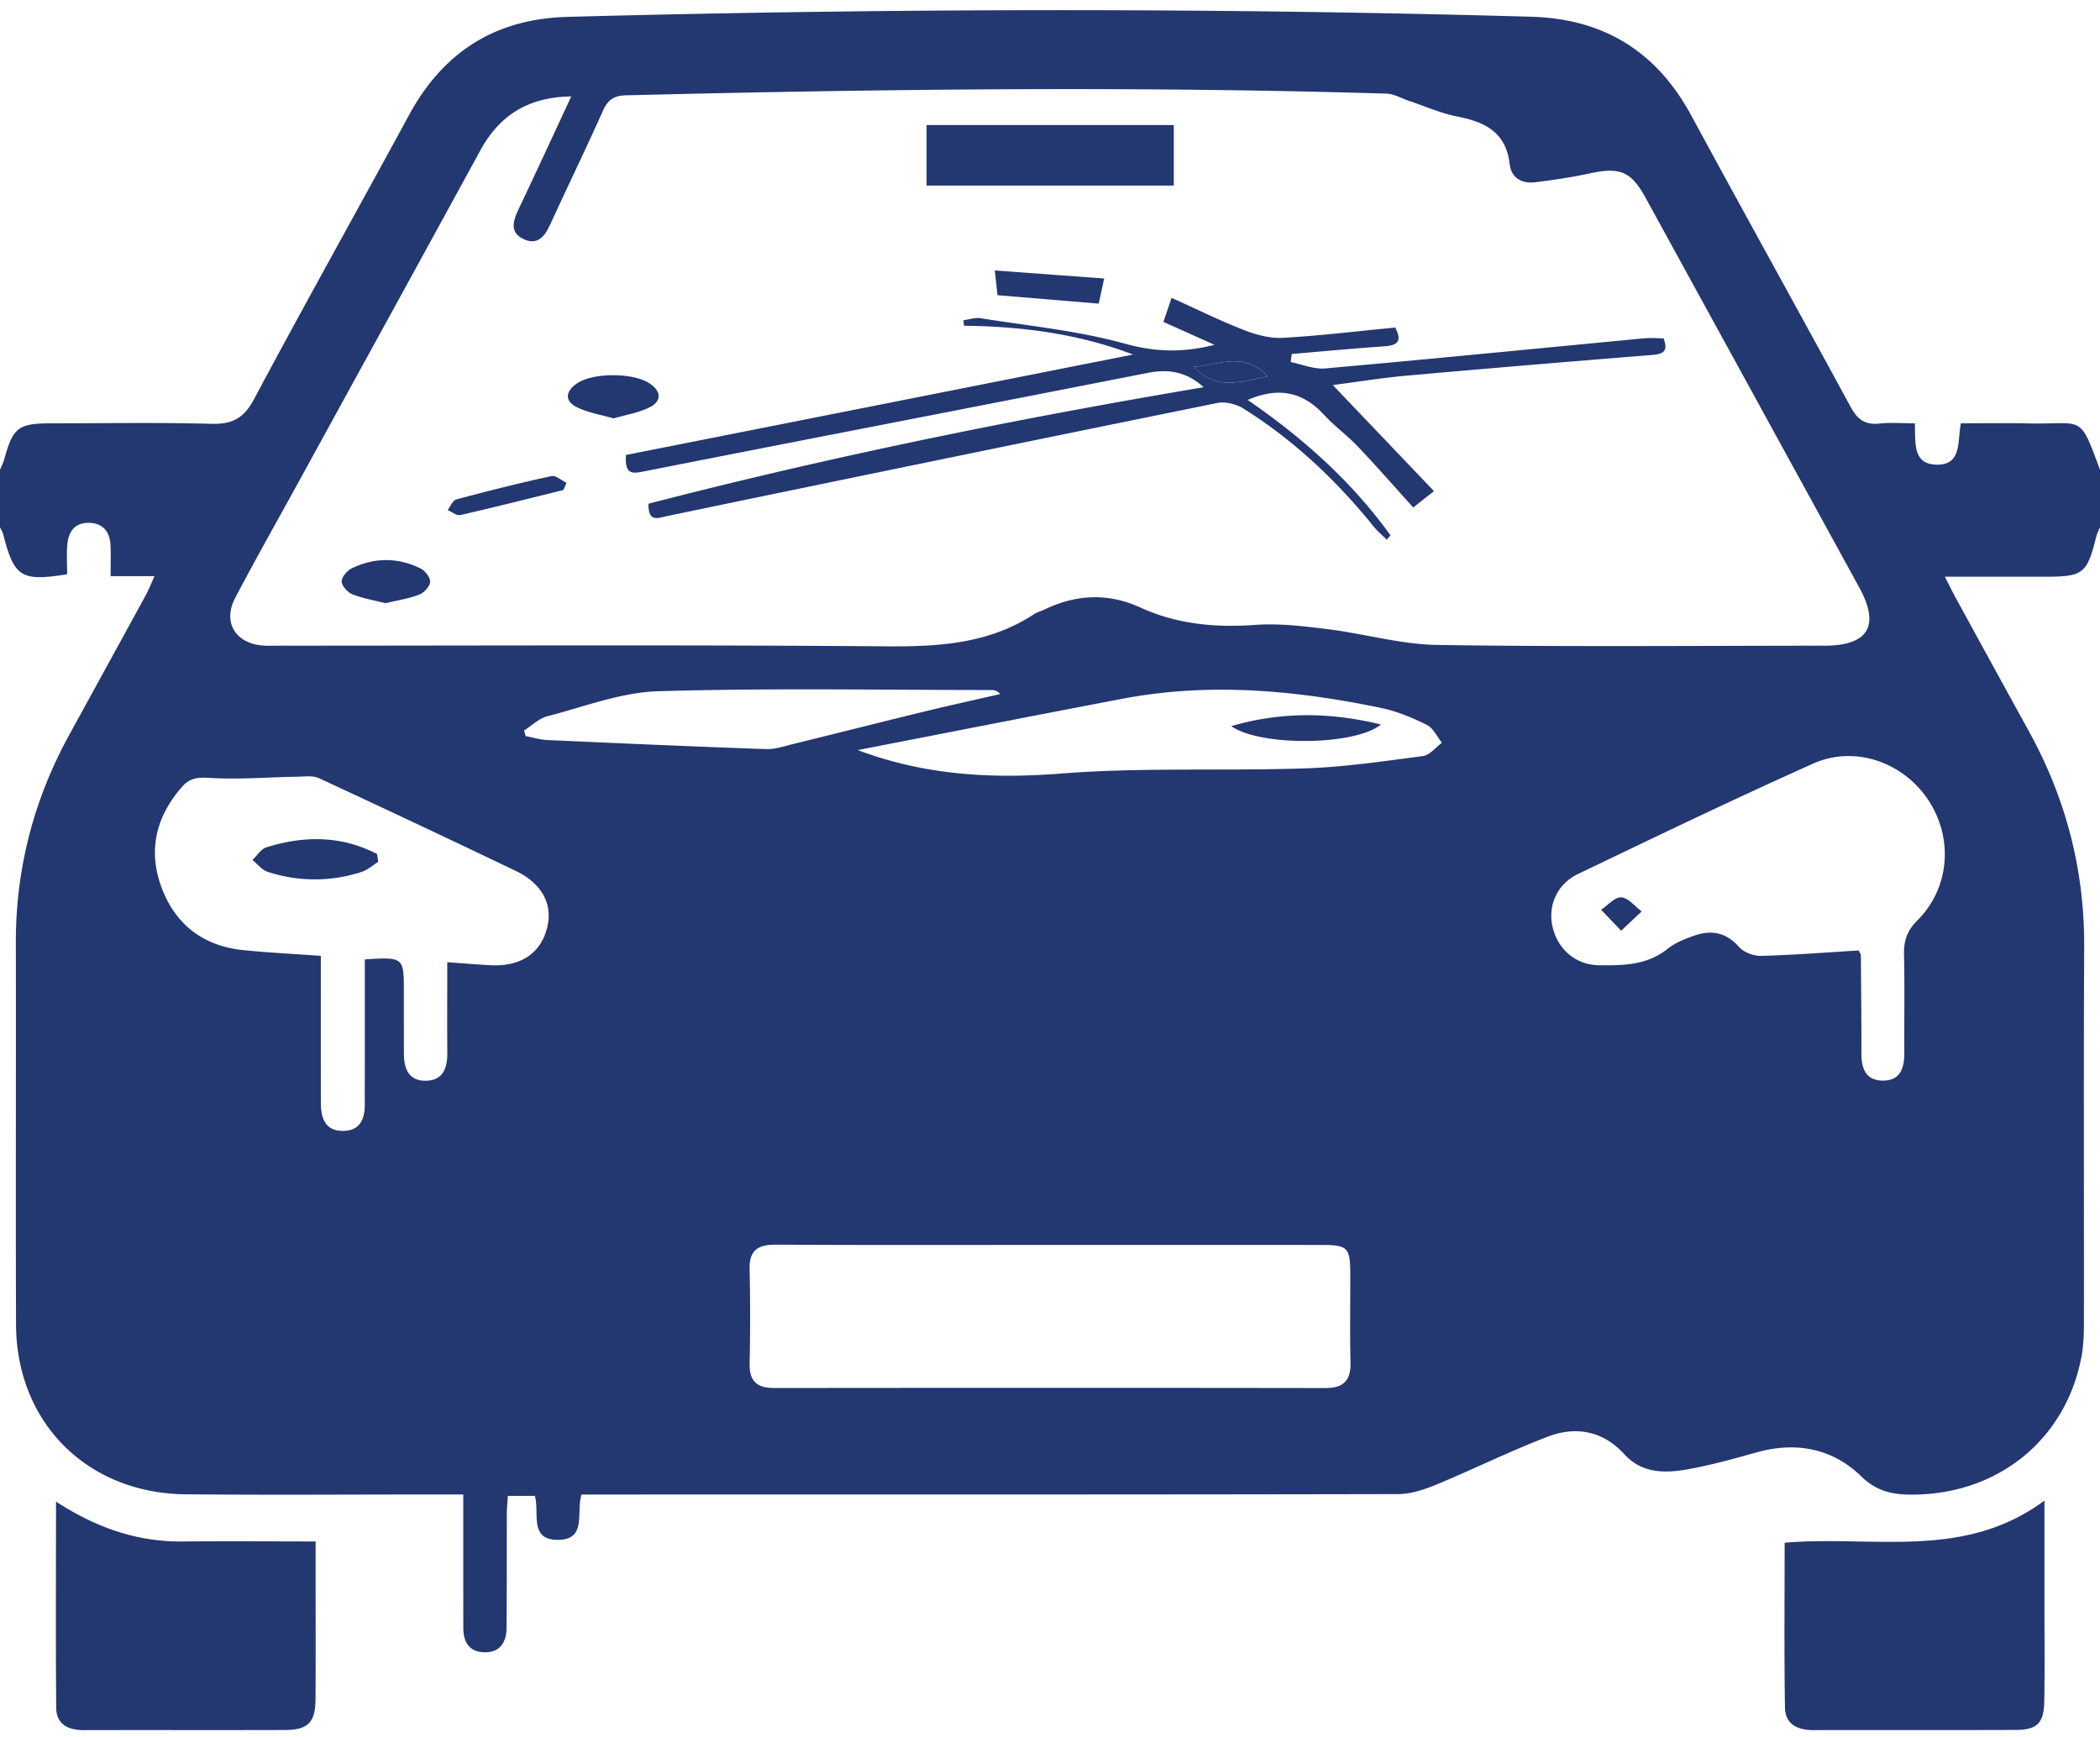
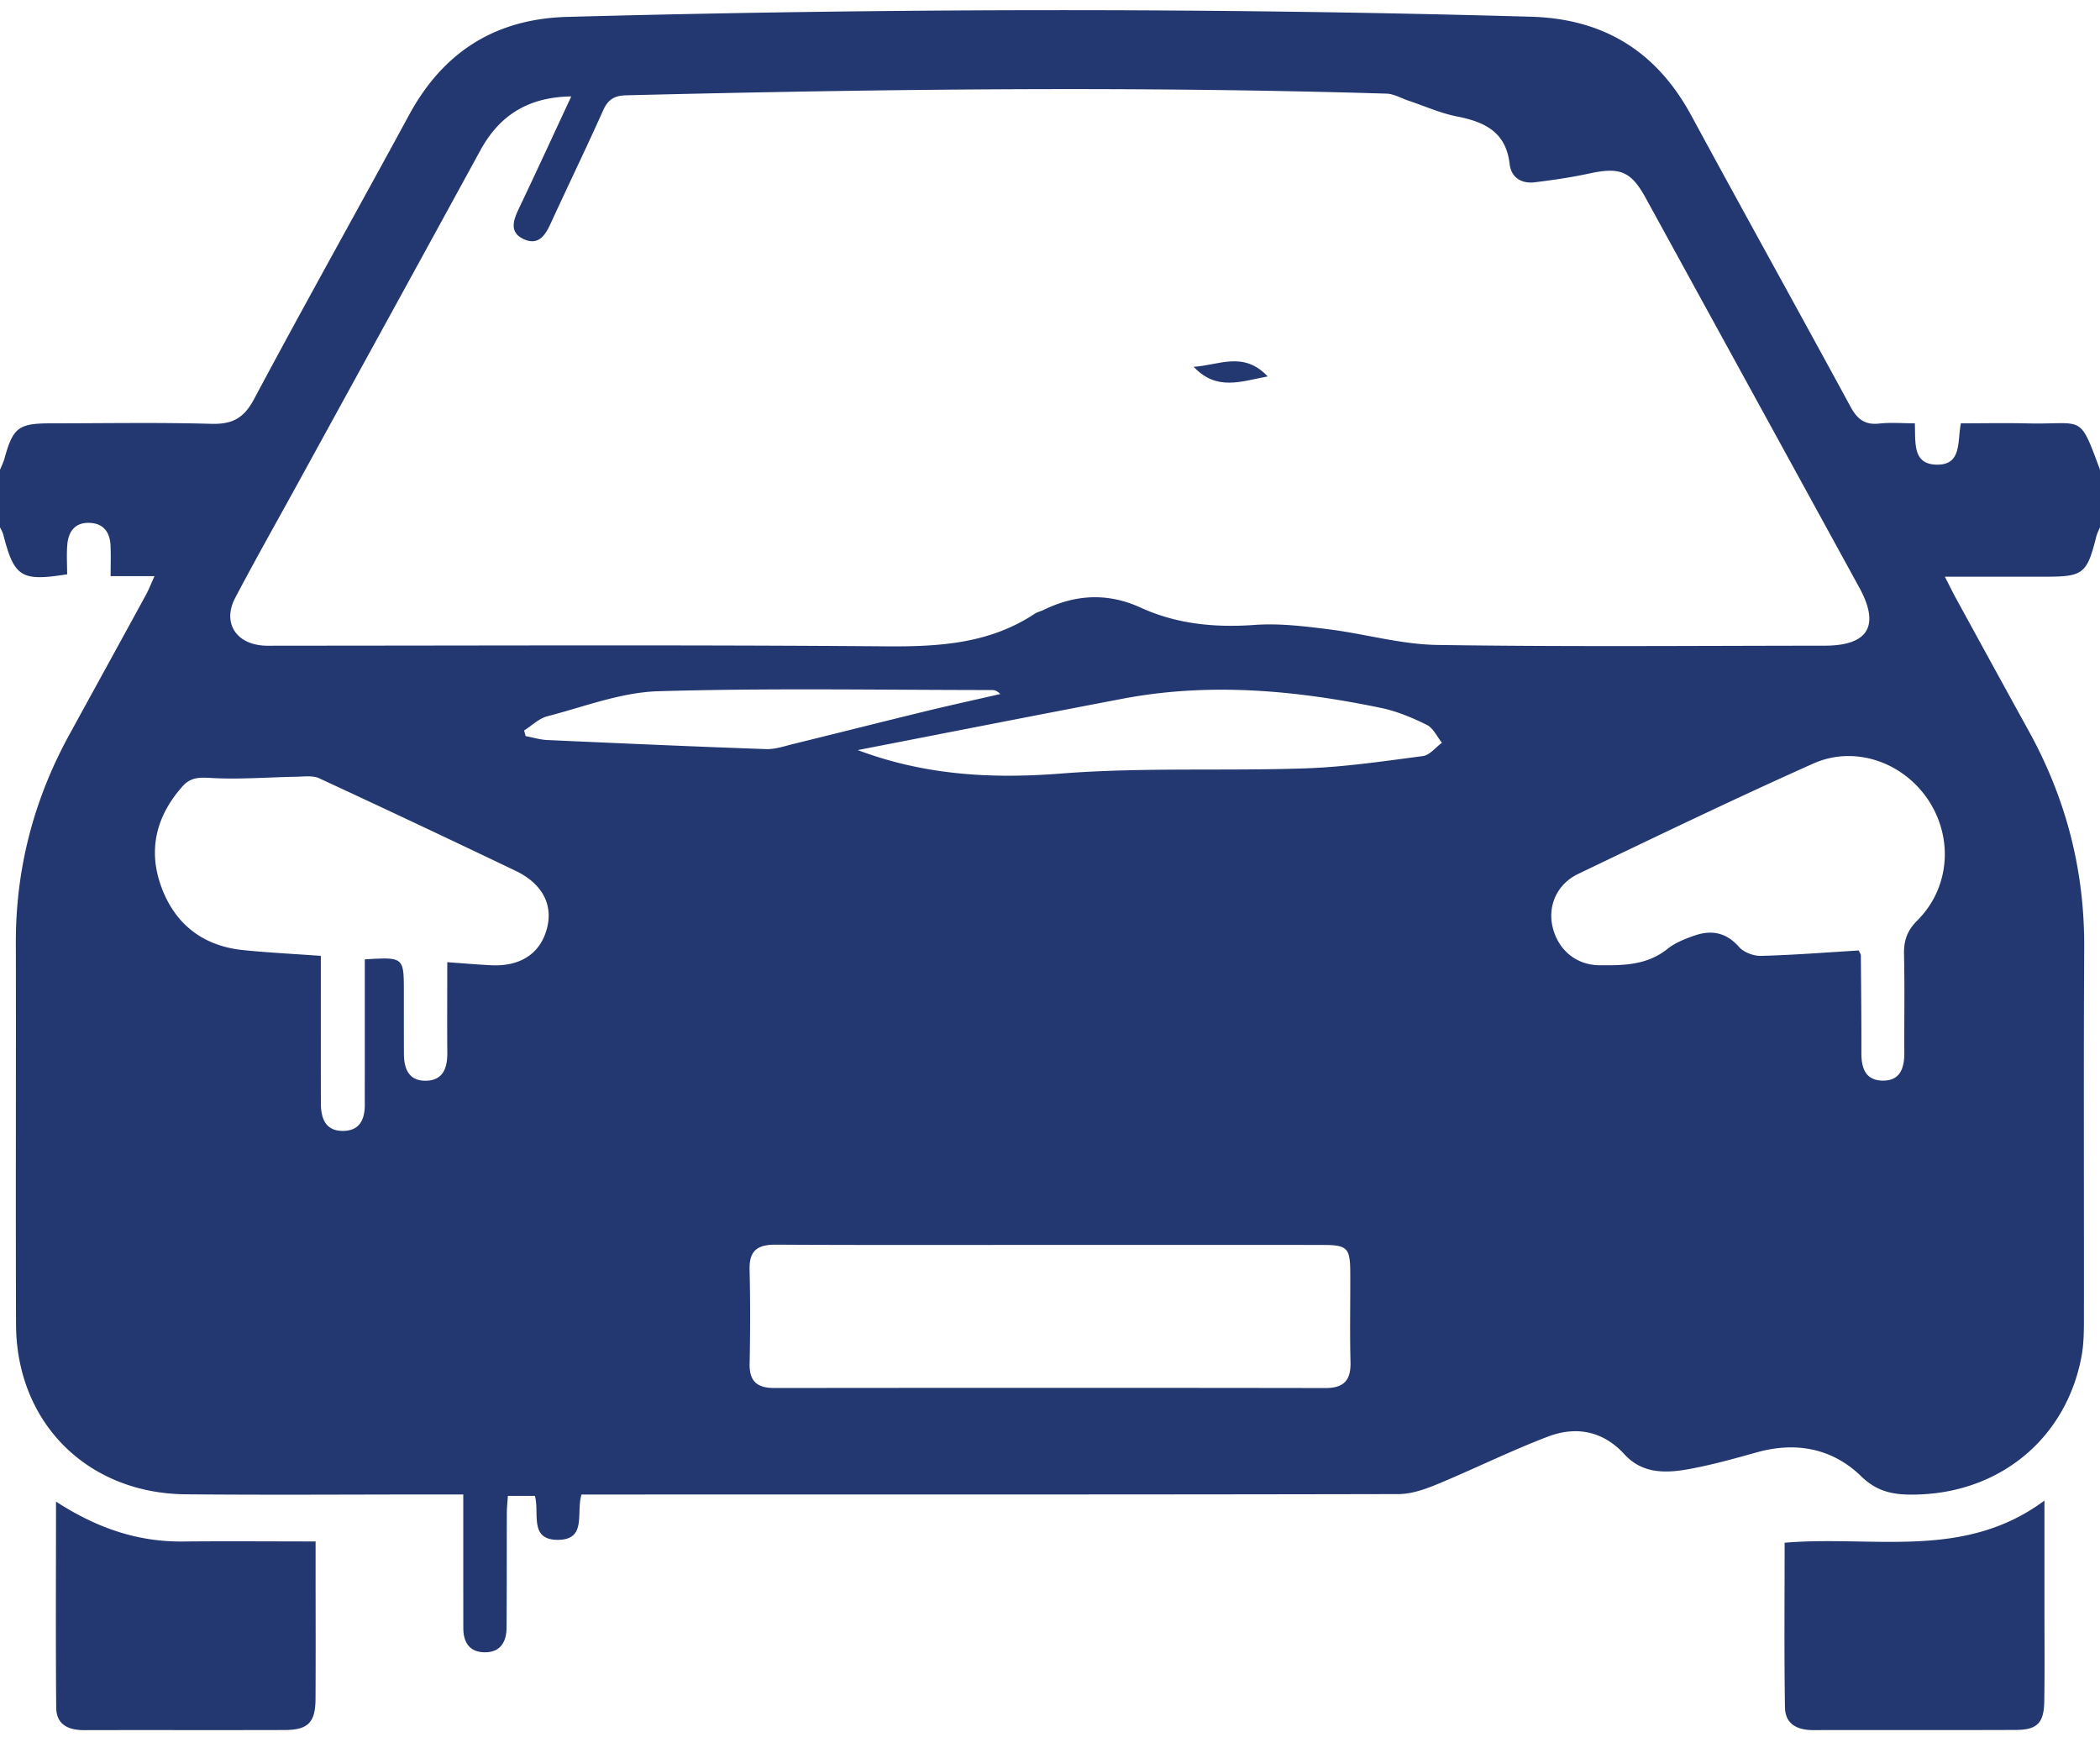
<svg xmlns="http://www.w3.org/2000/svg" width="110" height="91" fill="none">
  <path d="M0 27.62v-3.008c.077-.191.174-.376.228-.574.457-1.65.735-1.862 2.464-1.862 2.793 0 5.586-.052 8.375.026 1.1.03 1.706-.29 2.24-1.294 2.658-4.984 5.423-9.913 8.118-14.88C23.22 2.717 25.947.985 29.728.884 46.55.434 63.37.4 80.19.876c3.822.107 6.583 1.82 8.4 5.173 2.76 5.094 5.574 10.156 8.337 15.248.35.645.739.973 1.497.892.619-.067 1.248-.013 1.878-.013.038 1.035-.116 2.114 1.095 2.163 1.38.056 1.124-1.192 1.315-2.163 1.178 0 2.351-.024 3.524.004 2.915.067 2.66-.56 3.764 2.43v3.008c-.067.163-.153.322-.196.492-.487 1.95-.676 2.101-2.692 2.101h-5.238c.254.496.407.812.574 1.117 1.27 2.32 2.54 4.643 3.818 6.961 1.942 3.517 2.924 7.269 2.905 11.3-.033 6.516-.005 13.03-.013 19.546 0 .642-.009 1.296-.127 1.923-.791 4.23-4.177 7.08-8.521 7.23-1.124.038-2.088-.046-3.01-.944-1.508-1.47-3.416-1.84-5.48-1.263-1.17.327-2.345.657-3.537.874-1.214.224-2.447.263-3.395-.773-1.132-1.237-2.546-1.485-4.022-.92-1.963.75-3.854 1.69-5.798 2.495-.638.264-1.345.51-2.02.51-13.853.03-27.707.02-41.56.023h-1.229c-.29.966.284 2.35-1.205 2.374-1.573.025-.974-1.429-1.238-2.303h-1.413c-.022.346-.054.625-.054.906-.007 2.005.002 4.01-.015 6.014-.007.735-.329 1.278-1.137 1.274-.795-.004-1.128-.511-1.128-1.272l-.002-2.041v-4.955h-1.44c-4.367 0-8.735.033-13.1-.008C4.56 78.229.858 74.517.84 69.38.816 62.722.844 56.062.83 49.403c-.01-3.878.932-7.5 2.79-10.895 1.34-2.447 2.684-4.89 4.02-7.339.148-.27.26-.56.453-.988H5.794c0-.606.018-1.102-.004-1.596-.03-.699-.363-1.17-1.104-1.195-.754-.026-1.102.451-1.16 1.137-.045.522-.009 1.052-.009 1.557-2.415.383-2.77.15-3.345-2.077-.032-.134-.114-.258-.172-.387ZM29.924 5.05c-2.301.037-3.777 1.02-4.77 2.84C22 13.666 18.831 19.43 15.667 25.2c-1.117 2.036-2.263 4.06-3.345 6.116-.669 1.268 0 2.38 1.433 2.499.249.022.5.009.752.009 10.63 0 21.263-.05 31.894.034 2.767.022 5.405-.129 7.784-1.697.146-.097.33-.136.49-.215 1.671-.812 3.351-.902 5.068-.118 1.899.868 3.89 1.057 5.97.909 1.27-.093 2.57.064 3.842.223 1.912.236 3.81.795 5.72.825 6.762.103 13.53.043 20.294.039 2.296 0 2.92-1.042 1.822-3.047-3.728-6.804-7.46-13.606-11.19-20.41-.765-1.397-1.347-1.627-2.95-1.279-.939.204-1.895.342-2.849.46-.7.088-1.243-.24-1.325-.952-.19-1.682-1.304-2.21-2.76-2.496-.862-.168-1.685-.542-2.525-.821-.39-.129-.774-.363-1.165-.374-13.277-.402-26.555-.238-39.833.088-.631.015-.951.23-1.205.797-.89 1.99-1.843 3.951-2.752 5.934-.28.613-.638 1.135-1.369.819-.818-.355-.582-1-.283-1.629.904-1.899 1.783-3.809 2.739-5.863Zm25.195 60.164c-4.83 0-9.657.015-14.487-.013-.941-.004-1.392.3-1.368 1.296.038 1.645.036 3.291.002 4.937-.02.928.395 1.276 1.29 1.276 9.624-.01 19.247-.013 28.868.002.97.002 1.343-.408 1.317-1.362-.041-1.573-.004-3.147-.013-4.722-.009-1.26-.163-1.412-1.444-1.412-4.722-.004-9.442-.002-14.165-.002Zm-31.69-14.81c.875.063 1.588.125 2.299.16 1.551.075 2.591-.628 2.928-1.953.316-1.244-.262-2.331-1.656-2.997a896.1 896.1 0 0 0-10.283-4.845c-.34-.157-.797-.086-1.198-.08-1.487.026-2.978.15-4.459.065-.627-.037-1.078-.04-1.51.449-1.38 1.56-1.811 3.34-1.09 5.283.72 1.936 2.177 3.068 4.261 3.283 1.336.137 2.681.202 4.084.303v1.607c0 2.04-.002 4.082.003 6.123.002.806.255 1.463 1.194 1.44.87-.022 1.113-.641 1.107-1.41-.005-.645 0-1.29 0-1.934v-5.642c2.047-.122 2.045-.122 2.045 1.723 0 1.075 0 2.149.004 3.223.002.76.237 1.405 1.109 1.412.924.006 1.17-.64 1.164-1.461-.013-1.539-.002-3.07-.002-4.748Zm73.934-.614c.083.178.111.21.111.243.013 1.716.033 3.433.028 5.148-.002.769.215 1.4 1.081 1.426.939.028 1.17-.634 1.167-1.446-.009-1.716.023-3.433-.015-5.15-.018-.72.152-1.25.694-1.79 1.703-1.703 1.899-4.305.582-6.303-1.31-1.985-3.846-2.894-6.031-1.919-4.14 1.85-8.224 3.82-12.313 5.78-1.117.535-1.598 1.671-1.343 2.77.277 1.185 1.208 2.002 2.452 2.015 1.242.013 2.492.004 3.56-.851.406-.327.932-.533 1.433-.707.883-.303 1.652-.163 2.32.597.25.284.765.48 1.152.47 1.712-.044 3.418-.18 5.122-.283ZM44.929 39.293c3.526 1.325 7.023 1.512 10.648 1.229 4.239-.333 8.516-.127 12.775-.271 2.067-.069 4.127-.374 6.18-.645.358-.047.667-.455.998-.698-.26-.322-.458-.771-.793-.937-.763-.376-1.57-.715-2.4-.887-4.48-.93-8.991-1.345-13.535-.481-4.626.88-9.247 1.792-13.873 2.69Zm-17.476-1.027c.026.099.052.195.08.294.378.07.756.19 1.136.206 3.818.172 7.636.342 11.456.475.483.017.98-.159 1.463-.277 2.288-.56 4.57-1.14 6.858-1.697 1.313-.32 2.632-.608 3.949-.91-.168-.18-.307-.21-.445-.21-5.826-.002-11.655-.11-17.476.063-1.946.058-3.875.812-5.798 1.31-.445.114-.819.49-1.223.746ZM2.934 78.661c2.176 1.41 4.308 2.117 6.667 2.09 2.249-.023 4.496-.003 6.93-.003v1.506c0 2.251.01 4.505-.004 6.757-.006 1.214-.395 1.611-1.603 1.615-3.504.011-7.006-.002-10.51.007-.827.002-1.46-.28-1.47-1.182-.03-3.53-.01-7.06-.01-10.79ZM93.481 80.816c4.647-.397 9.378.93 13.609-2.208v5.584c0 1.643.019 3.289-.009 4.933-.019 1.134-.372 1.493-1.489 1.497-3.538.015-7.077 0-10.615.009-.834.002-1.466-.316-1.479-1.189-.045-2.848-.017-5.702-.017-8.626Z" fill="#233771" />
-   <path d="M87.135 17.722c.266.681-.01.827-.604.874-4.28.342-8.558.699-12.835 1.081-1.279.114-2.546.322-3.883.494 1.777 1.863 3.511 3.678 5.3 5.556l-1.086.855c-.98-1.08-1.915-2.152-2.894-3.182-.568-.595-1.24-1.089-1.799-1.69-1.097-1.18-2.359-1.457-3.98-.759 2.908 1.996 5.459 4.282 7.484 7.094l-.2.226c-.234-.234-.491-.45-.698-.705-1.948-2.415-4.183-4.518-6.814-6.168-.377-.236-.946-.372-1.371-.286a6961.786 6961.786 0 0 0-28.78 5.915c-.508.105-1.022.372-1.007-.64 9.548-2.471 19.23-4.443 29.082-6.102-.913-.827-1.854-.962-2.935-.75-8.804 1.73-17.613 3.43-26.415 5.165-.617.123-.976.14-.911-.866l26.56-5.261c-2.85-1.09-5.819-1.474-8.857-1.509l-.023-.29c.298-.038.61-.15.895-.105 2.534.406 5.112.655 7.572 1.337 1.562.431 2.982.485 4.683.058-.962-.43-1.783-.8-2.68-1.201.137-.402.259-.755.43-1.26 1.329.598 2.543 1.2 3.8 1.69.635.246 1.357.444 2.023.405 1.962-.11 3.917-.35 5.89-.539.362.69.15.93-.531.98-1.631.114-3.26.266-4.888.404-.02.141-.037.281-.056.423.602.12 1.216.387 1.8.335 5.559-.494 11.112-1.046 16.666-1.573.346-.036.7-.006 1.062-.006Zm-20.731 1.996c-1.27-1.35-2.548-.584-3.876-.503 1.197 1.279 2.47.767 3.876.503ZM48.535 6.55h12.949V9.72H48.535V6.55ZM32.137 21.918c-.651-.191-1.33-.294-1.919-.587-.636-.316-.612-.814-.017-1.233.816-.578 2.922-.593 3.797-.03.653.419.685.95 0 1.285-.561.273-1.206.374-1.861.565ZM20.2 31.599c-.596-.15-1.193-.25-1.743-.468-.25-.101-.554-.439-.559-.675-.004-.232.29-.574.538-.69 1.186-.567 2.41-.571 3.592.011.238.118.516.475.503.705-.015.24-.32.569-.572.666-.55.212-1.15.303-1.76.45ZM52.249 15.464c-.034-.322-.07-.666-.14-1.296l5.728.421c-.129.593-.206.96-.283 1.317-1.786-.15-3.511-.294-5.305-.442ZM29.512 25.67c-1.8.444-3.596.9-5.403 1.312-.19.043-.439-.168-.66-.26.146-.191.26-.507.445-.556 1.654-.445 3.317-.862 4.99-1.227.226-.05.525.227.79.352-.052.125-.106.251-.162.378ZM19.81 45.147c-.284.178-.546.423-.855.522a7.87 7.87 0 0 1-4.937 0c-.301-.096-.533-.408-.795-.62.242-.228.446-.572.732-.663 1.994-.623 3.947-.612 5.799.353.02.137.037.273.056.408ZM84.918 48.755c-.439-.458-.746-.778-1.05-1.098.354-.235.721-.673 1.056-.65.372.026.716.473 1.07.738-.305.283-.61.571-1.076 1.01ZM64.494 38.038c2.555-.743 5.107-.752 7.84-.086-1.326 1.11-6.325 1.162-7.84.086Z" fill="#233771" />
  <path d="M66.403 19.718c-1.405.264-2.679.776-3.876-.503 1.328-.081 2.606-.844 3.876.503Z" fill="#233771" />
</svg>